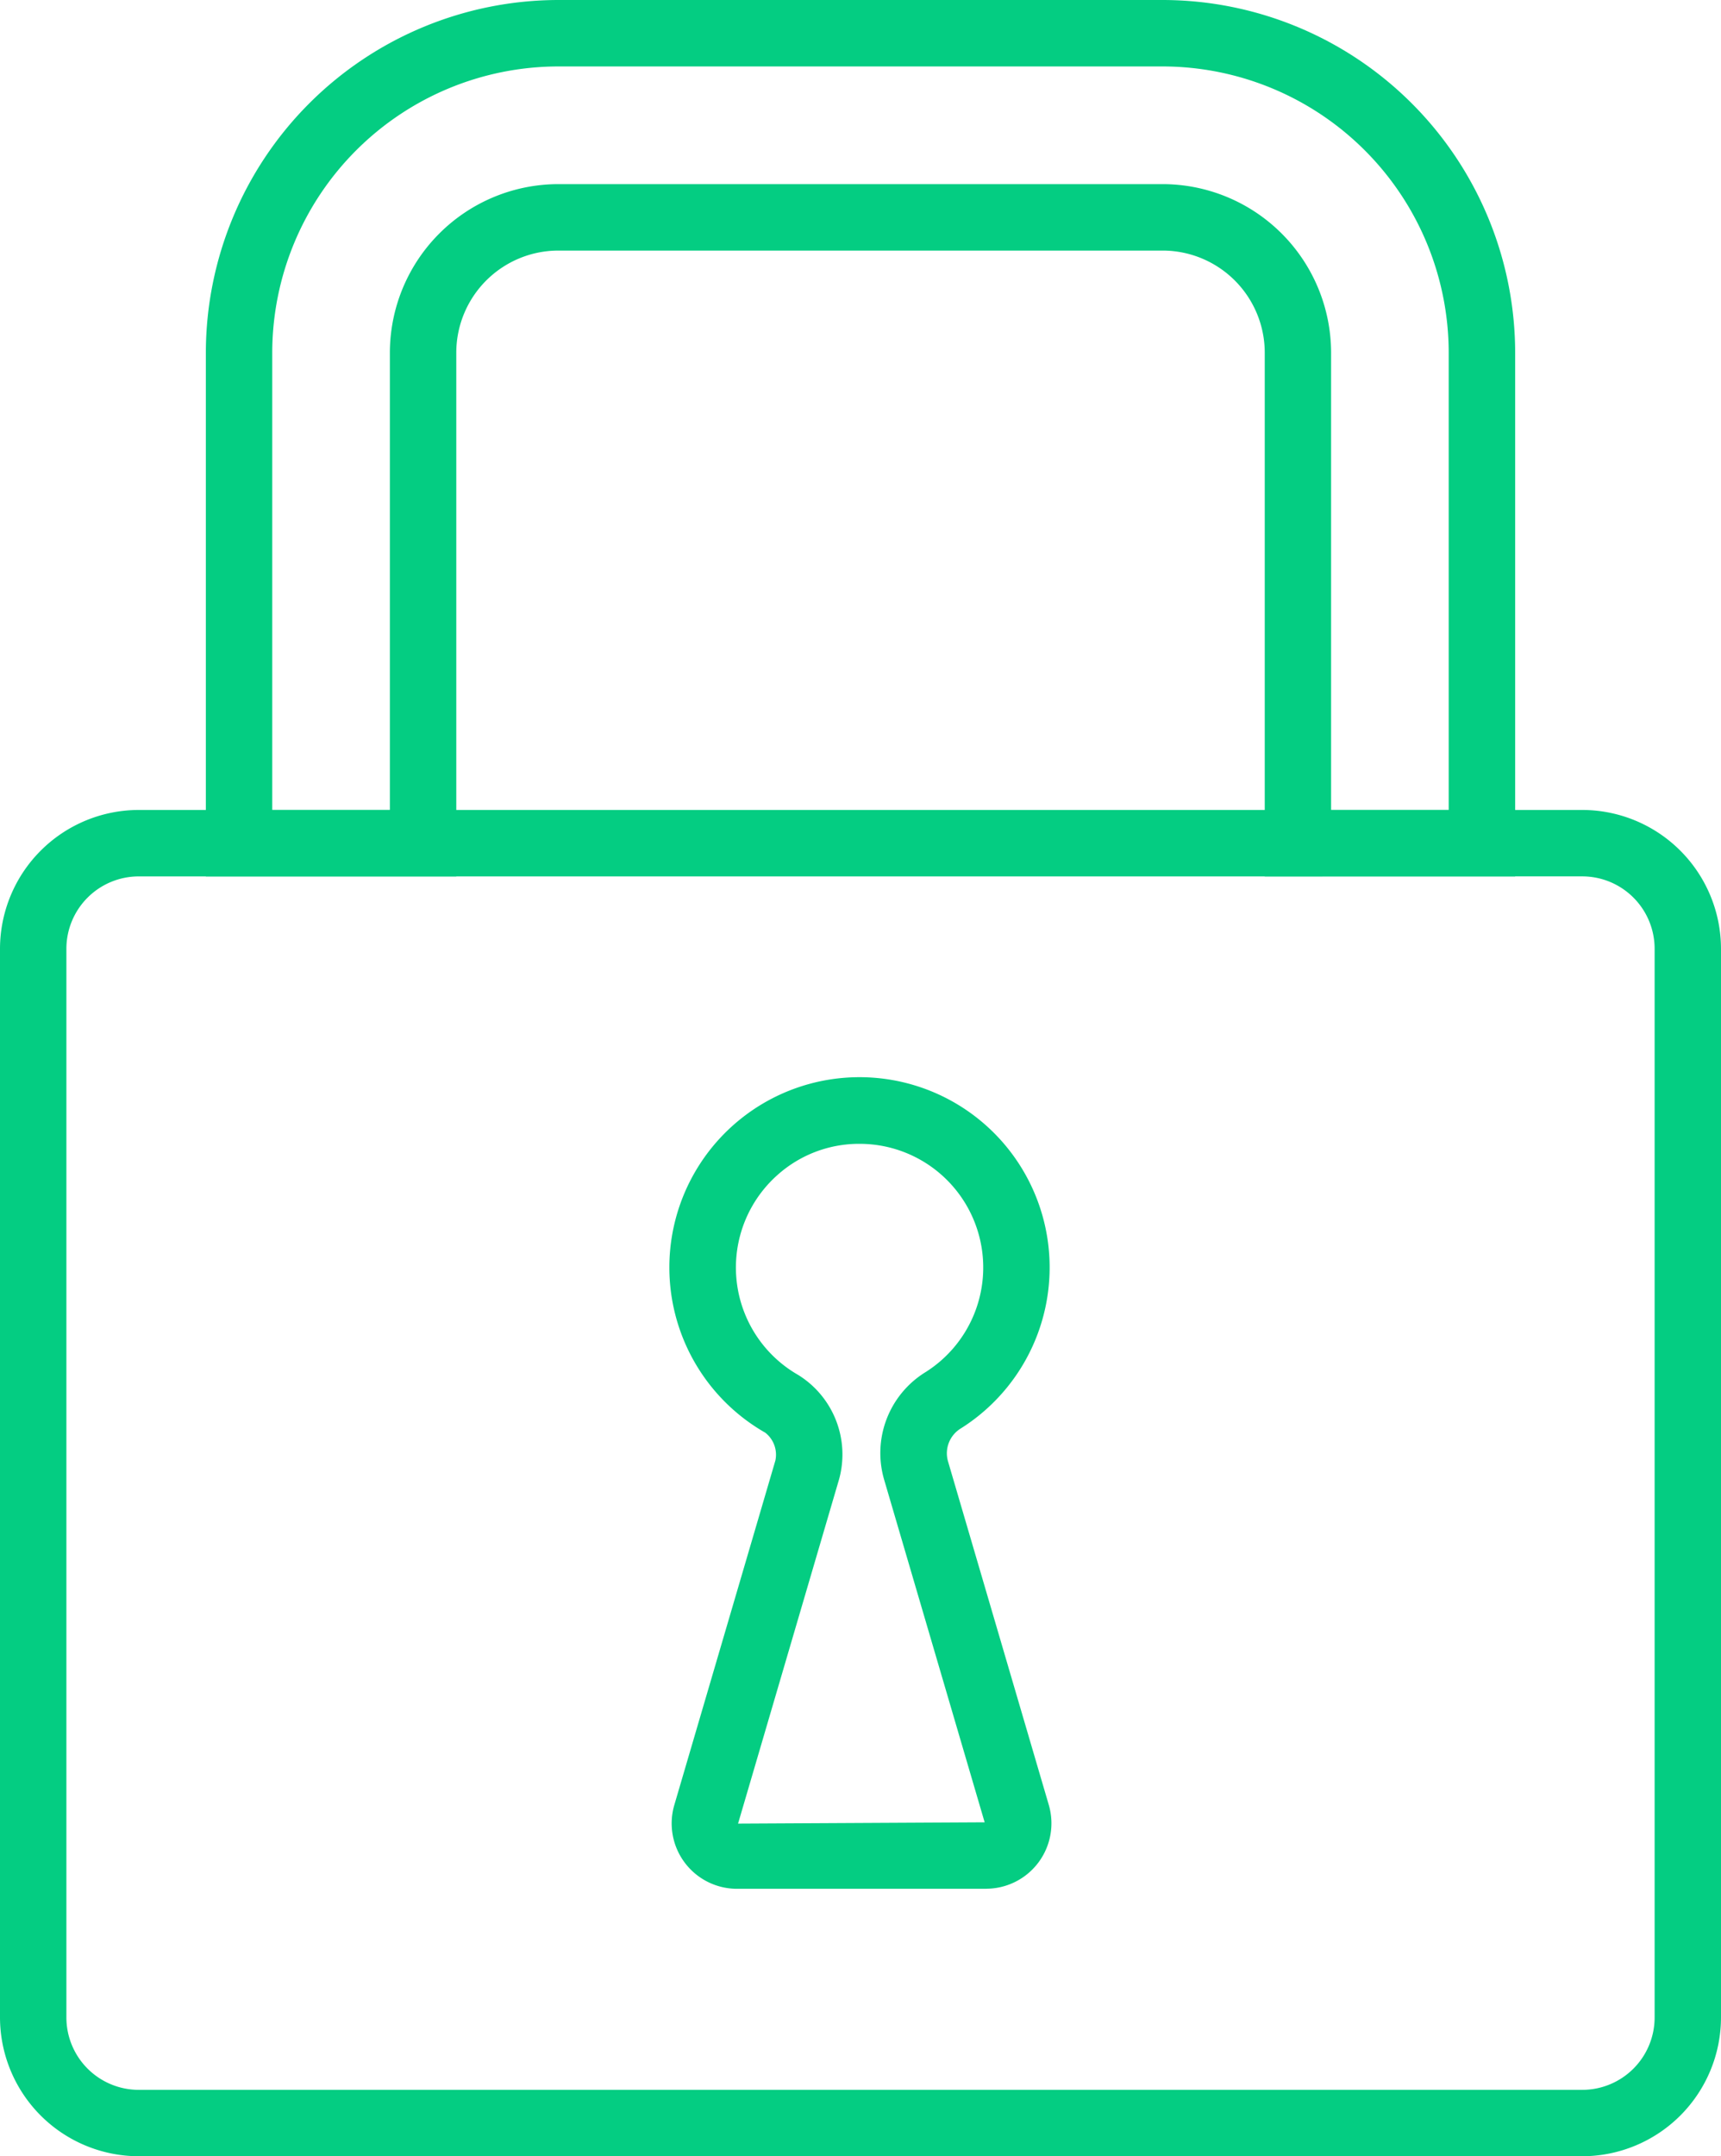
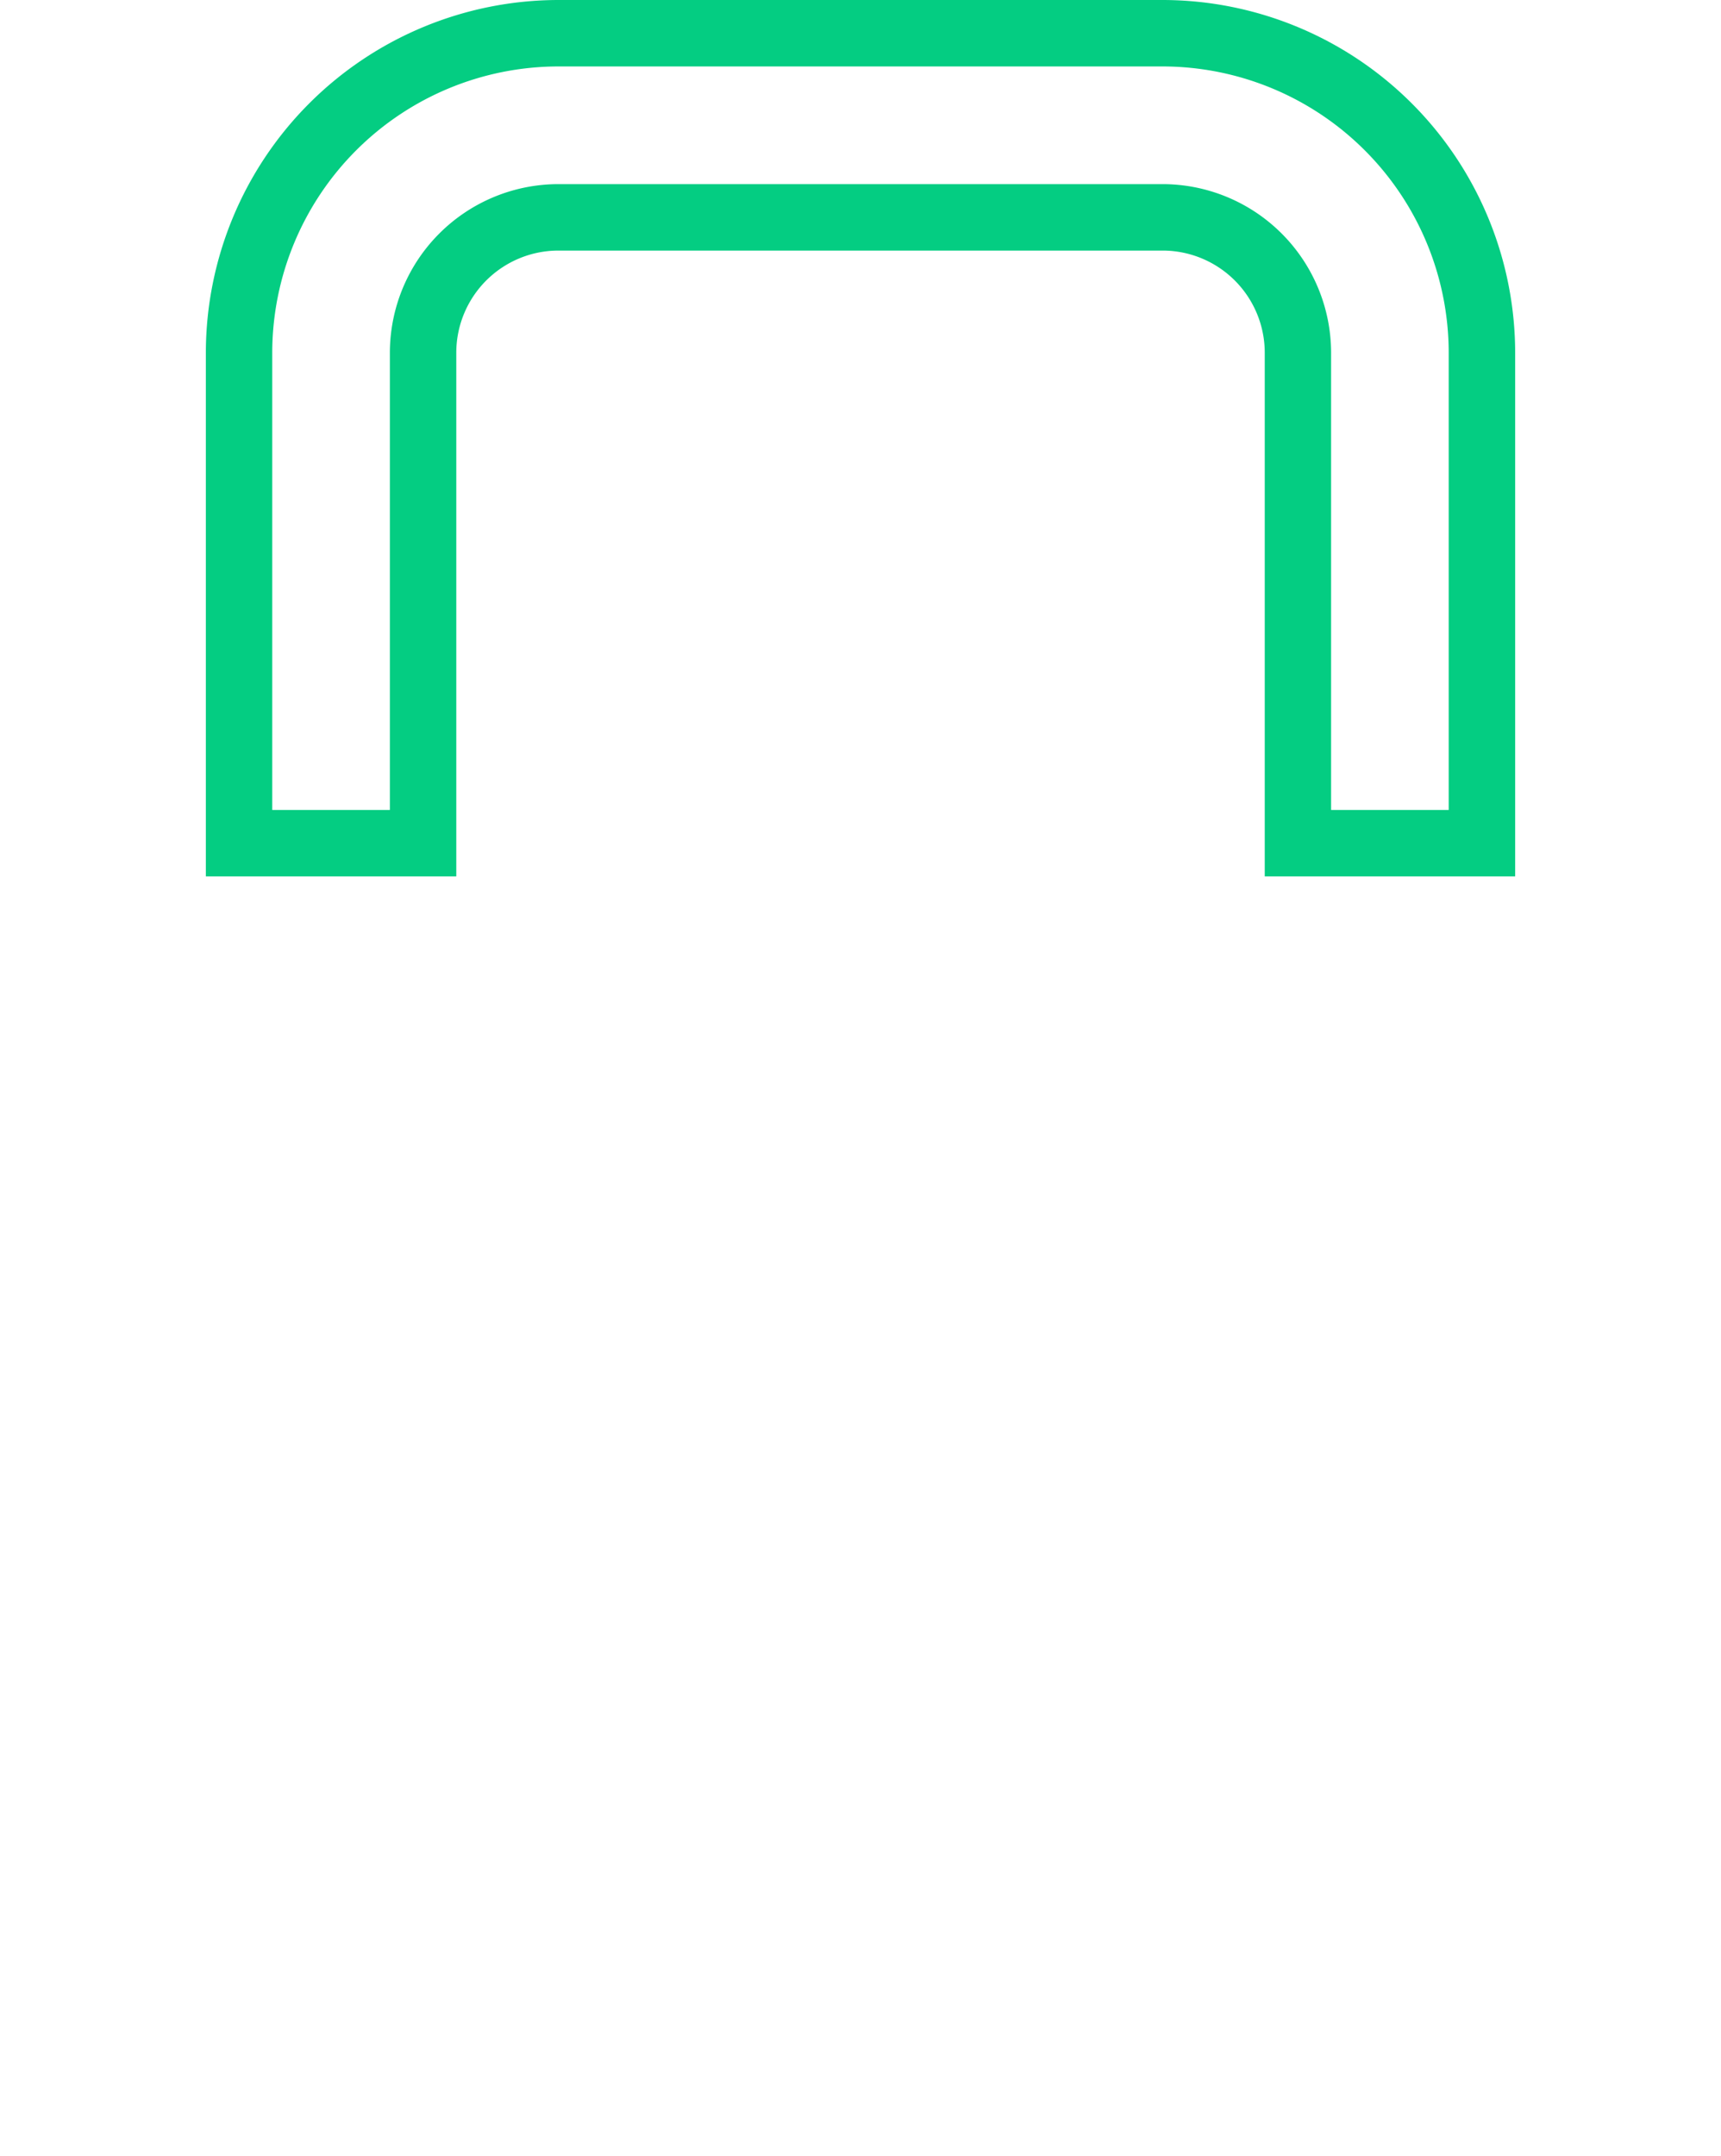
<svg xmlns="http://www.w3.org/2000/svg" width="121.285" height="151.866" viewBox="0 0 121.285 151.866">
  <g id="Group_3863" data-name="Group 3863" transform="translate(-221.358 -697.487)">
-     <path id="Path_61892" data-name="Path 61892" d="M111.507,131.389H9.779A9.791,9.791,0,0,1,0,121.611V46.347a9.791,9.791,0,0,1,9.779-9.778H111.507a9.789,9.789,0,0,1,9.778,9.778v75.264a9.789,9.789,0,0,1-9.778,9.778M9.779,41.249a5.1,5.1,0,0,0-5.1,5.1v75.264a5.1,5.1,0,0,0,5.1,5.1H111.507a5.1,5.1,0,0,0,5.1-5.1V46.347a5.1,5.1,0,0,0-5.1-5.1Z" transform="translate(221.358 717.964)" fill="#04cd82" />
    <path id="Path_61893" data-name="Path 61893" d="M101.572,61.726H83.924V24.841a7.2,7.2,0,0,0-7.193-7.193H34.14a7.2,7.2,0,0,0-7.191,7.193V61.726H9.3V24.841A24.87,24.87,0,0,1,34.14,0H76.731a24.869,24.869,0,0,1,24.841,24.841ZM88.6,57.046h8.288V24.841A20.183,20.183,0,0,0,76.731,4.68H34.14A20.184,20.184,0,0,0,13.979,24.841V57.046h8.29V24.841A11.886,11.886,0,0,1,34.14,12.968H76.731A11.887,11.887,0,0,1,88.6,24.841Z" transform="translate(226.565 697.487)" fill="#04cd82" />
-     <path id="Path_61894" data-name="Path 61894" d="M52.554,105.791H35.006a4.605,4.605,0,0,1-4.421-5.9l7.123-24.265a1.967,1.967,0,0,0-.716-1.961A13.4,13.4,0,1,1,50.8,73.352a2.051,2.051,0,0,0-.933,2.31l7.11,24.224a4.607,4.607,0,0,1-4.421,5.9M43.631,53.322a8.615,8.615,0,0,0-5.8,2.217A8.714,8.714,0,0,0,39.317,69.6,6.59,6.59,0,0,1,42.2,76.938L35.077,101.2l17.379-.092L45.374,76.982a6.69,6.69,0,0,1,2.92-7.583A8.711,8.711,0,0,0,44.652,53.38a8.986,8.986,0,0,0-1.02-.058" transform="translate(238.294 724.726)" fill="#04cd82" />
  </g>
</svg>